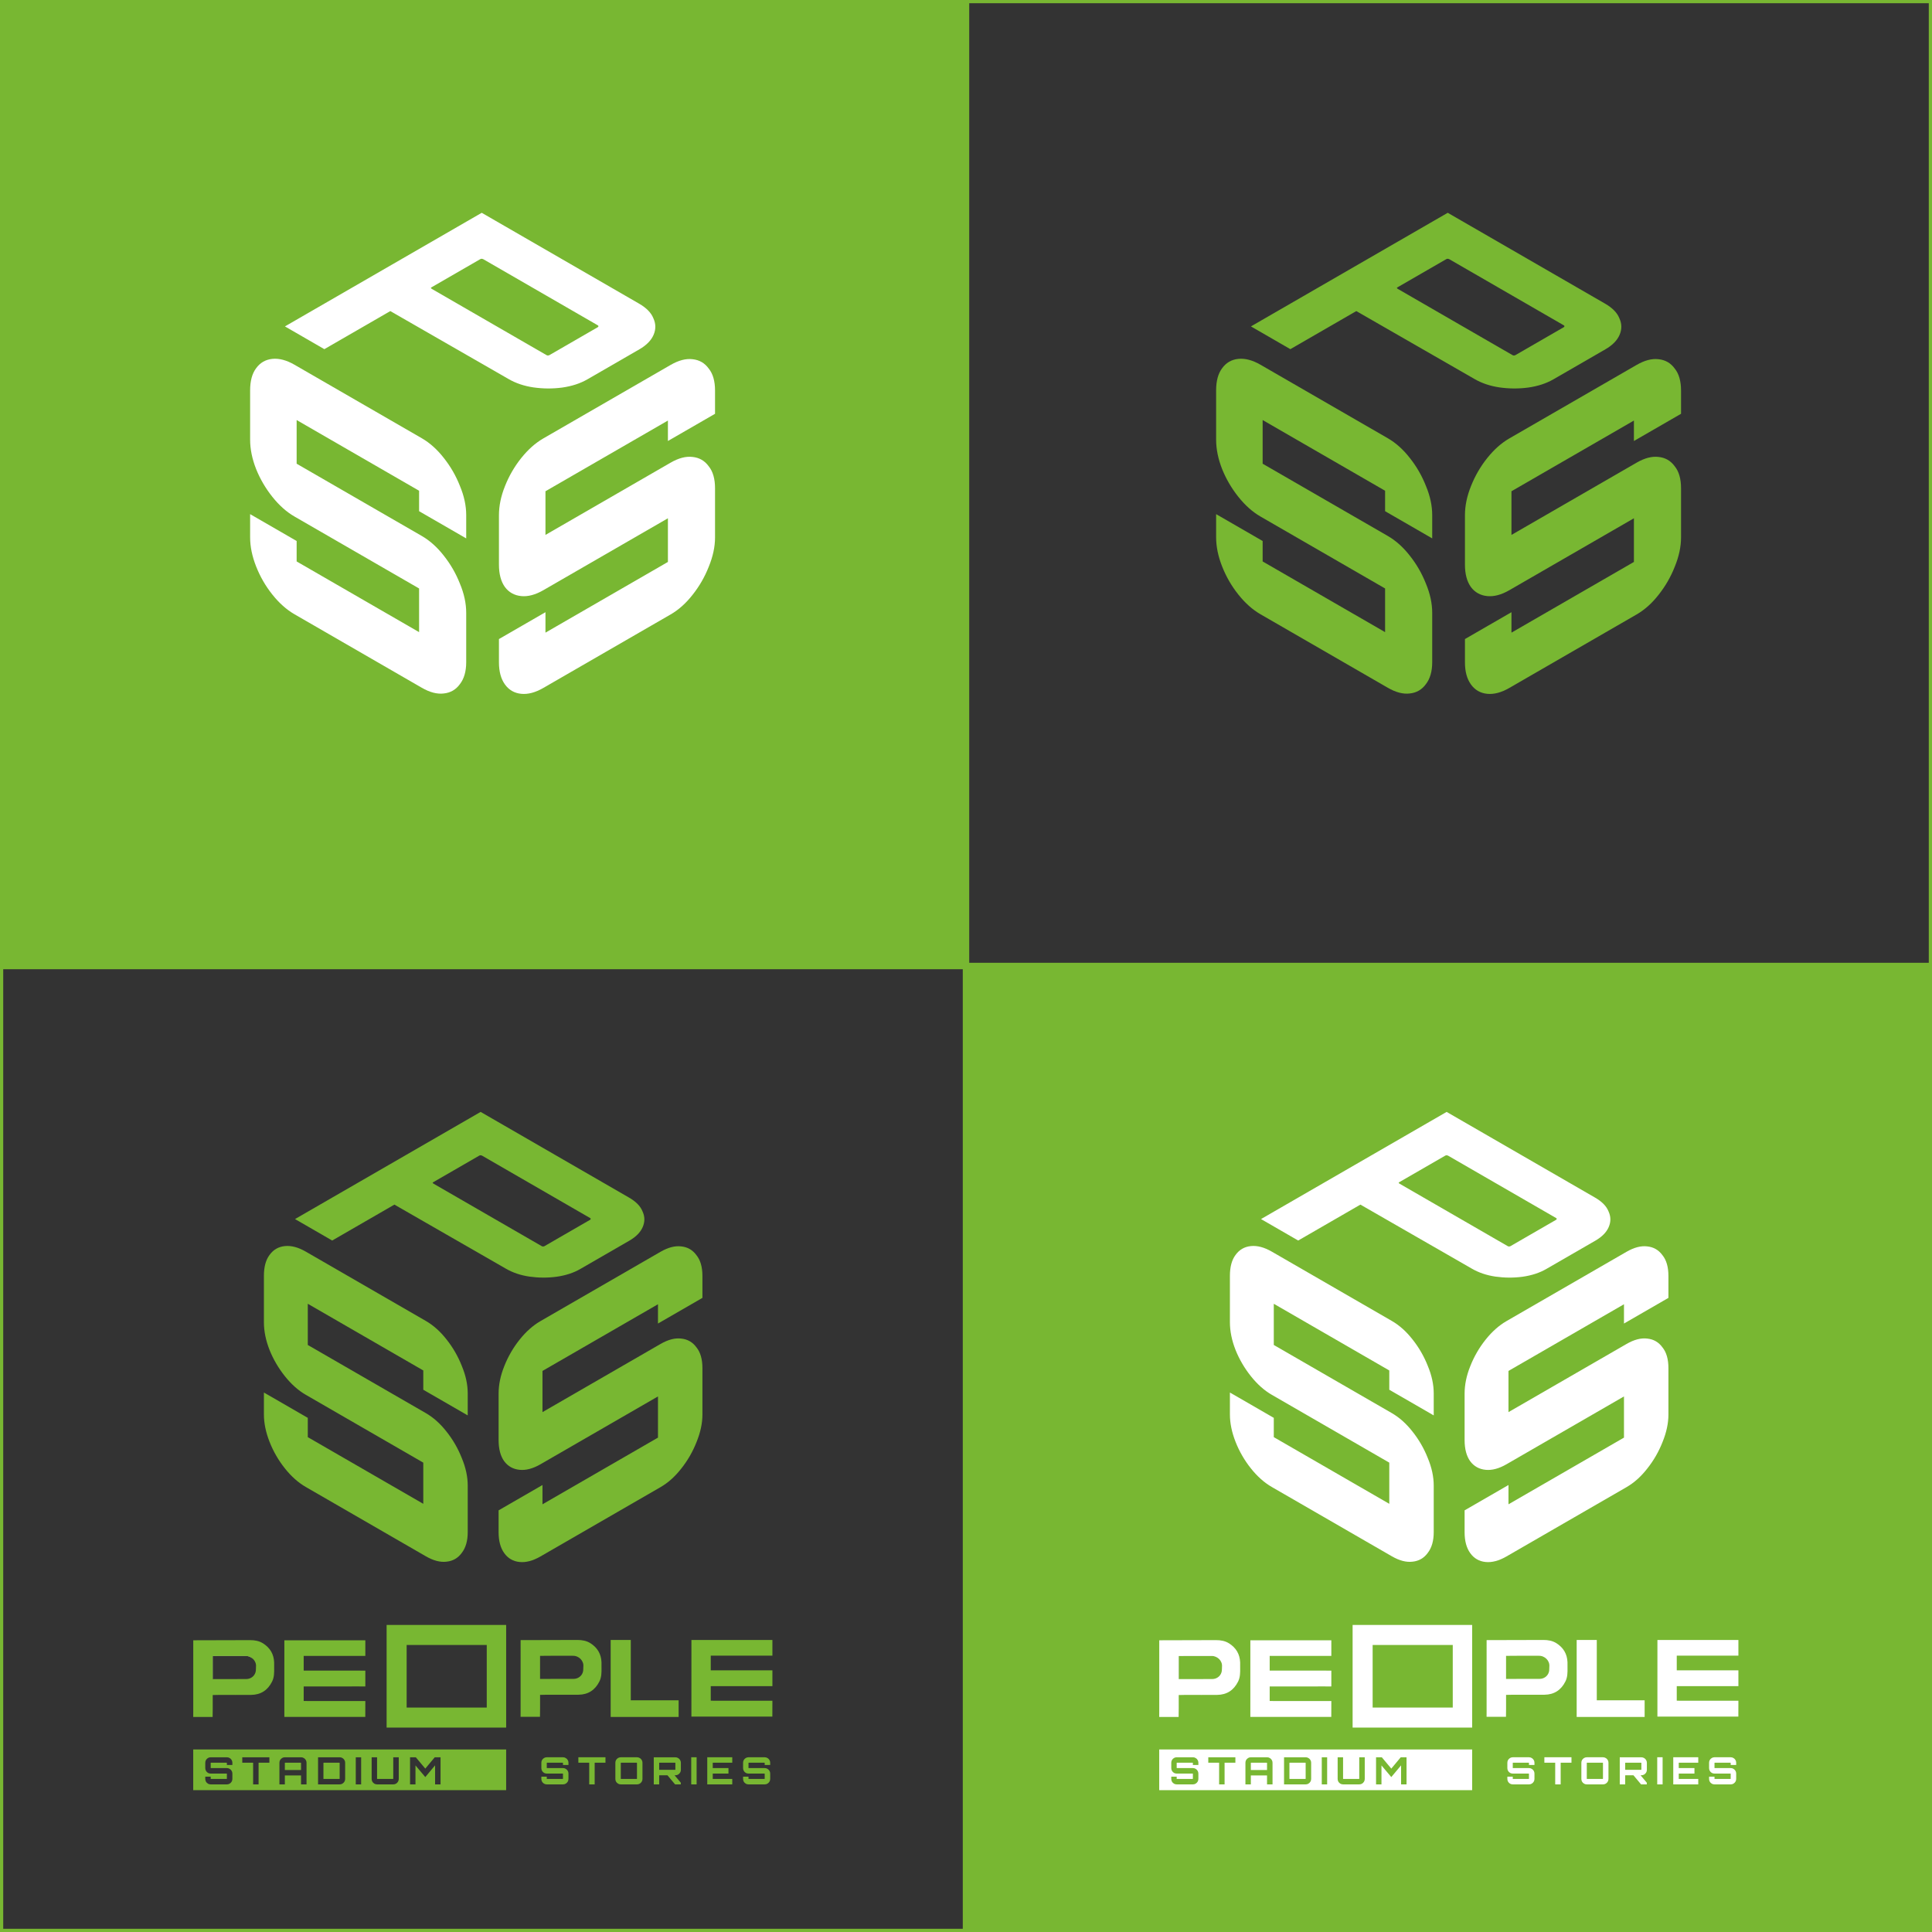
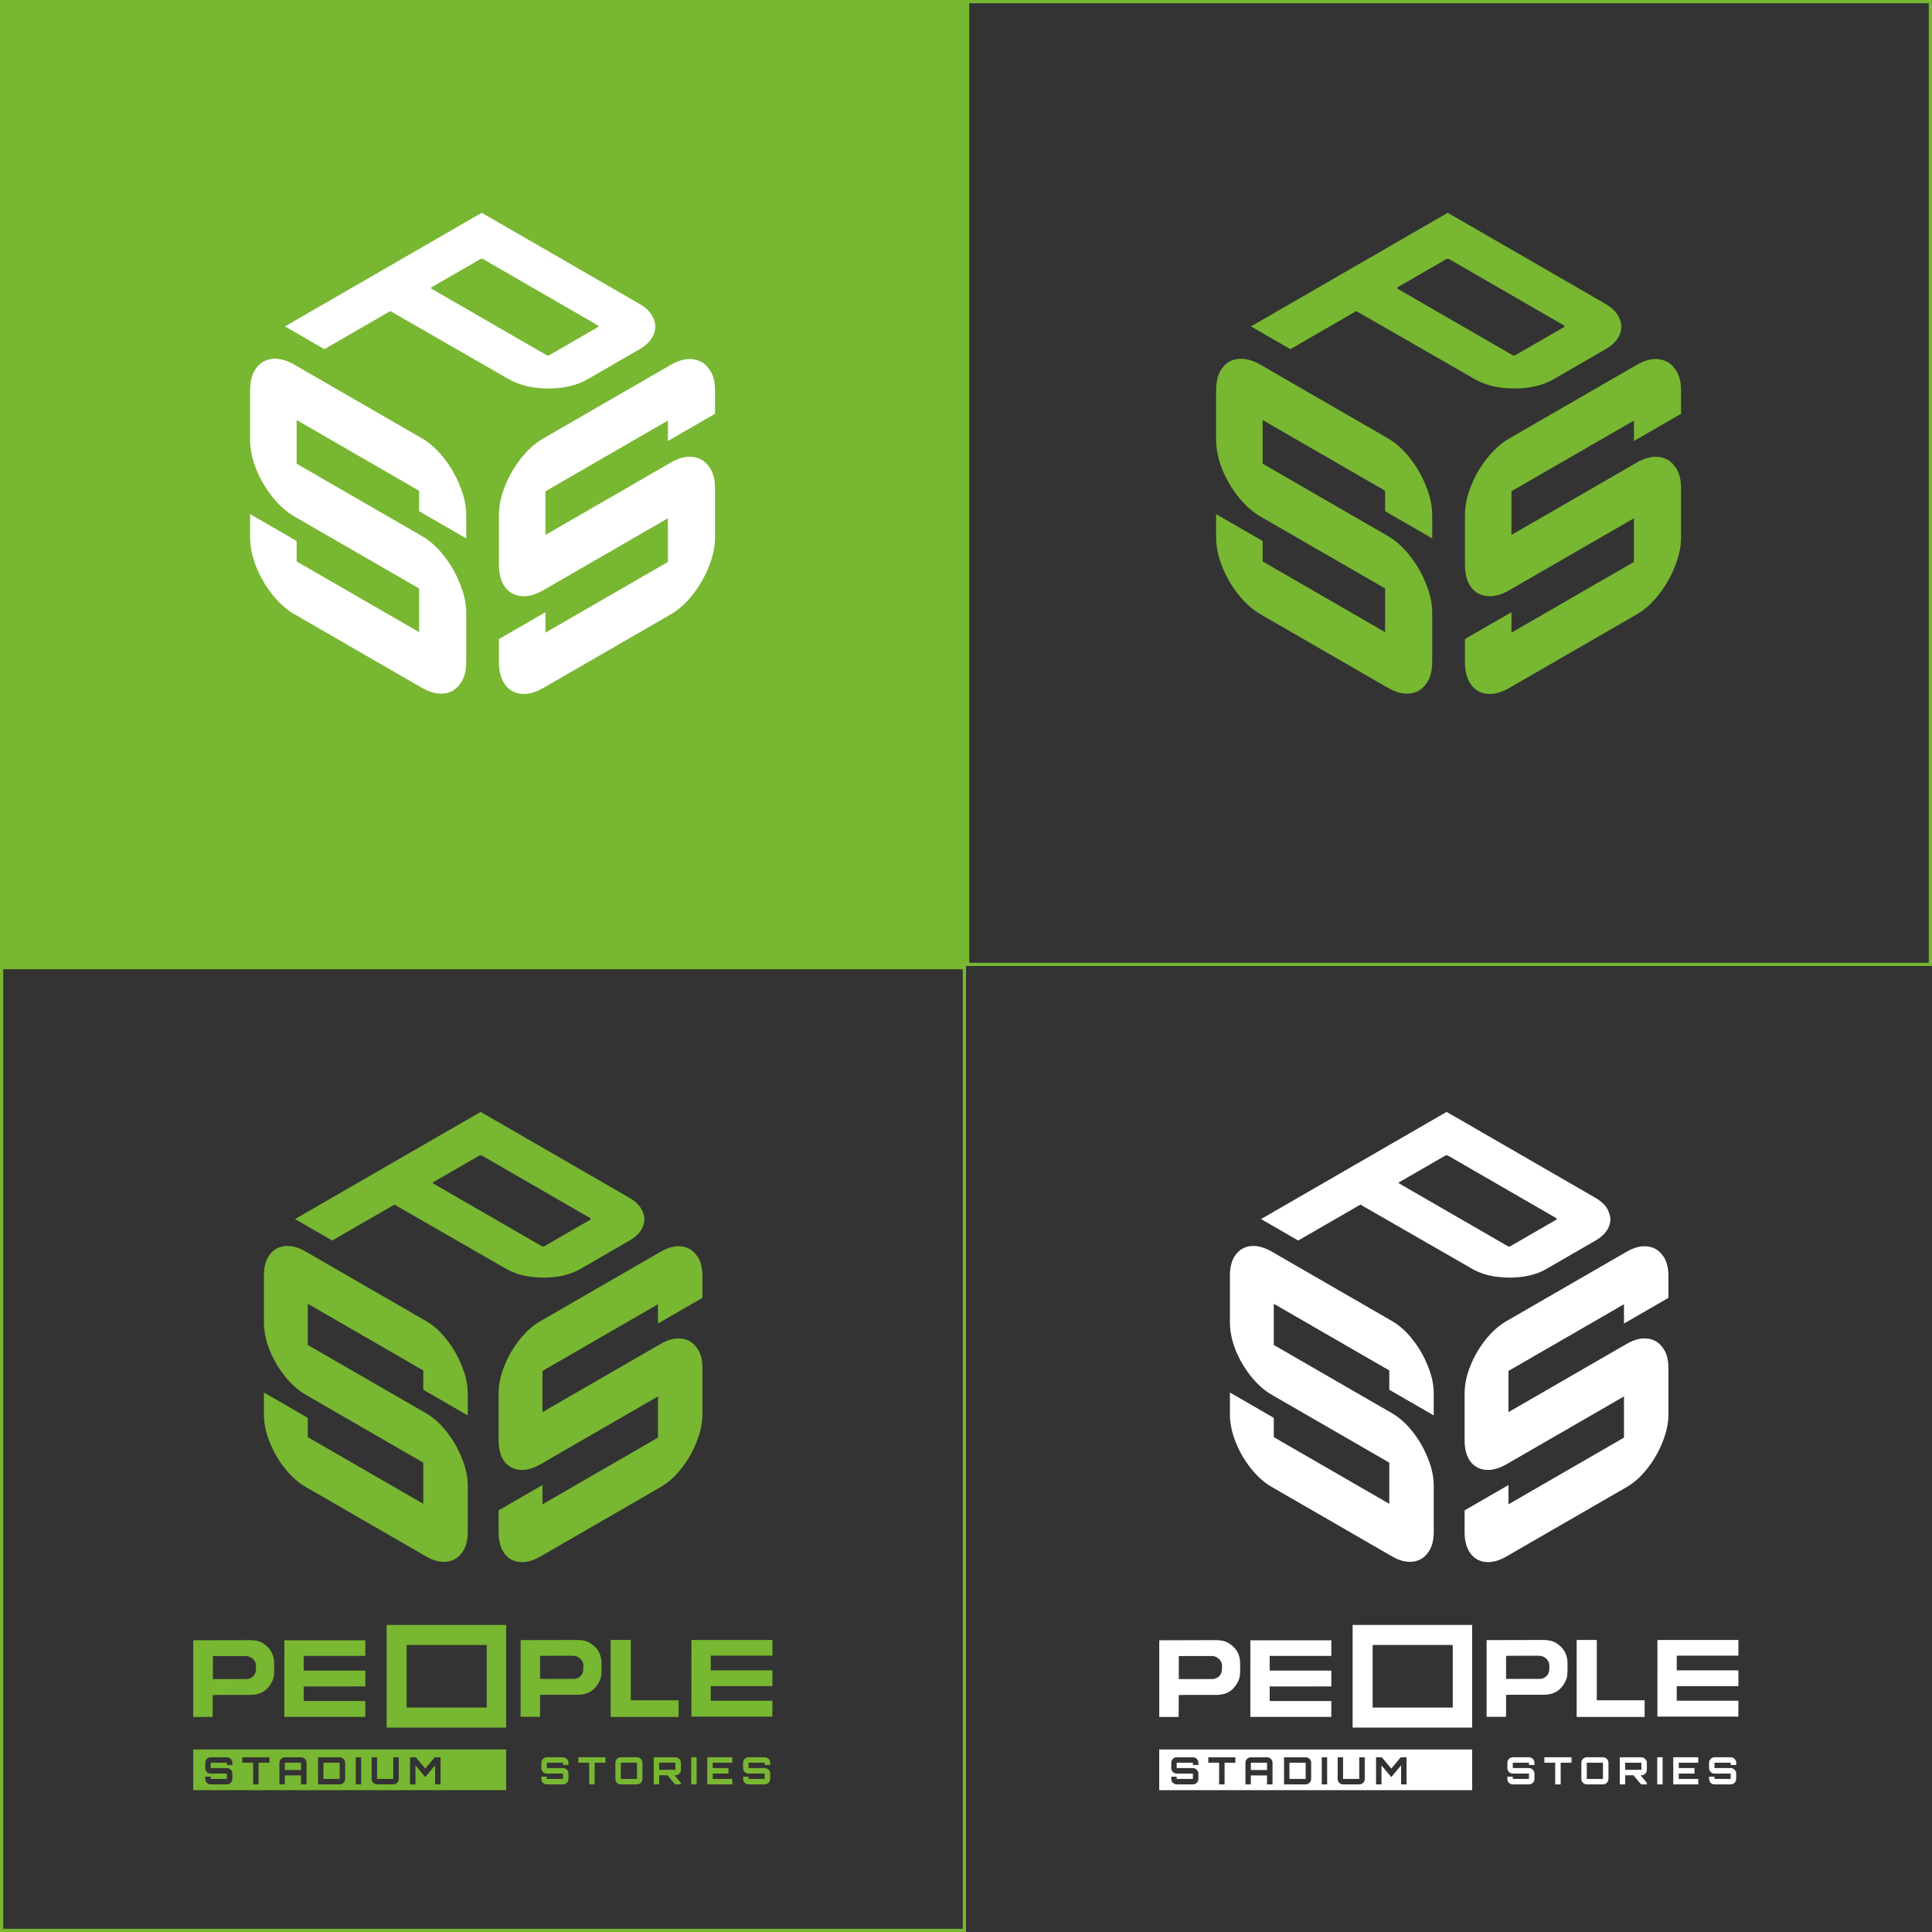
<svg xmlns="http://www.w3.org/2000/svg" width="600" height="600" viewBox="0 0 600 600" fill="none">
  <rect x="0" y="0" width="600" height="600" fill="#333333" stroke="none" />
  <rect width="300" height="300" fill="#78B732" />
  <path d="M91.472 190.773C88.987 189.338 86.688 187.293 84.575 184.638C82.462 181.983 80.785 179.077 79.542 175.92C78.299 172.763 77.678 169.75 77.678 166.88V159.669L92.125 168.01V174.36L130.153 196.315V182.754L91.472 160.422C88.987 158.987 86.688 156.942 84.575 154.287C82.462 151.633 80.785 148.763 79.542 145.677C78.299 142.52 77.678 139.471 77.678 136.529V121.246C77.678 118.305 78.299 116.009 79.542 114.358C80.785 112.636 82.462 111.668 84.575 111.452C86.688 111.237 88.987 111.847 91.472 113.282L130.992 136.099C133.477 137.534 135.745 139.561 137.796 142.18C139.909 144.834 141.586 147.74 142.829 150.897C144.134 154.018 144.786 157.05 144.786 159.992V167.203L130.153 158.754V152.404L92.125 130.448V144.009L130.992 166.449C133.477 167.884 135.745 169.911 137.796 172.53C139.909 175.185 141.586 178.091 142.829 181.248C144.134 184.369 144.786 187.4 144.786 190.342V205.625C144.786 208.495 144.134 210.773 142.829 212.459C141.586 214.181 139.909 215.15 137.796 215.365C135.745 215.616 133.477 215.024 130.992 213.589L91.472 190.773Z" fill="white" />
  <path d="M88.492 101.369L149.606 66.085L198.48 94.303C200.746 95.611 202.22 97.116 202.9 98.817C203.693 100.519 203.721 102.236 202.985 103.97C202.248 105.704 200.775 107.209 198.565 108.485L182.415 117.809C180.205 119.085 177.598 119.935 174.595 120.361C171.649 120.753 168.674 120.737 165.67 120.312C162.78 119.886 160.202 119.019 157.936 117.711L121.216 96.609L100.732 108.436L88.492 101.369ZM134.136 89.739L169.665 110.252C169.835 110.35 169.977 110.399 170.09 110.399C170.317 110.399 170.487 110.366 170.6 110.301L185.645 101.615C185.815 101.516 185.872 101.418 185.815 101.32C185.872 101.222 185.815 101.124 185.645 101.026L150.116 80.513C149.946 80.415 149.747 80.366 149.521 80.366C149.407 80.366 149.266 80.415 149.096 80.513L134.051 89.199C133.938 89.264 133.853 89.346 133.796 89.444C133.853 89.543 133.966 89.641 134.136 89.739Z" fill="white" />
  <path d="M168.746 213.64C166.261 215.075 163.962 215.684 161.849 215.469C159.736 215.254 158.059 214.285 156.816 212.563C155.573 210.841 154.952 208.545 154.952 205.675V198.464L169.399 190.123V196.473L207.427 174.518V160.957L168.746 183.289C166.261 184.724 163.962 185.334 161.849 185.119C159.736 184.904 158.059 183.971 156.816 182.32C155.573 180.598 154.952 178.267 154.952 175.325V160.042C154.952 157.1 155.573 154.087 156.816 151.001C158.059 147.844 159.736 144.938 161.849 142.284C163.962 139.629 166.261 137.584 168.746 136.149L208.266 113.332C210.752 111.897 213.02 111.305 215.07 111.557C217.183 111.772 218.861 112.74 220.103 114.462C221.408 116.077 222.061 118.355 222.061 121.297V128.508L207.427 136.956V130.606L169.399 152.562V166.123L208.266 143.683C210.752 142.248 213.02 141.656 215.07 141.907C217.183 142.122 218.861 143.091 220.103 144.813C221.408 146.427 222.061 148.705 222.061 151.647V166.93C222.061 169.8 221.408 172.831 220.103 176.024C218.861 179.181 217.183 182.087 215.07 184.742C213.02 187.361 210.752 189.388 208.266 190.823L168.746 213.64Z" fill="white" />
-   <rect width="300" height="300" transform="translate(300 300)" fill="#78B732" />
  <path d="M413.458 520.676C413.458 521.706 413.458 522.684 413.458 523.735C412.931 523.774 411.987 523.735 411.569 523.735C406.334 523.742 401.1 523.74 395.865 523.74C395.611 523.74 395.357 523.745 395.102 523.743C394.61 523.74 395.188 523.744 394.313 523.743C394.307 524.936 394.313 526.952 394.313 528.257C394.896 528.257 395.288 528.267 395.705 528.267C401.157 528.273 406.61 528.269 412.063 528.275C412.486 528.275 412.725 528.275 413.458 528.274C413.458 529.738 413.452 531.207 413.444 532.579C413.441 532.976 413.444 532.921 413.444 533.197C413.186 533.197 412.379 533.197 412.161 533.197C404.709 533.2 397.257 533.204 389.806 533.201C389.346 533.2 388.968 533.201 388.305 533.201C388.305 531.879 388.305 532.357 388.305 532.037C388.305 524.876 388.308 517.715 388.309 510.554C388.309 509.431 388.309 511.152 388.309 509.403C395.943 509.4 405.825 509.396 413.458 509.403C413.458 510.181 413.439 509.438 413.458 510.375C413.48 511.392 413.472 512.436 413.458 513.453C413.455 513.694 413.455 513.874 413.458 514.262C407.181 514.262 400.55 514.262 394.313 514.262C394.313 515.234 394.325 518.005 394.313 518.824C396.548 518.823 394.13 518.824 396.27 518.824C401.323 518.823 406.376 518.823 411.429 518.823C411.683 518.823 411.938 518.832 412.192 518.825C412.693 518.81 412.778 518.825 413.458 518.825C413.454 519.152 413.455 520.259 413.458 520.676Z" fill="white" />
  <path d="M539.877 520.583C539.876 521.613 539.877 522.591 539.877 523.642C539.349 523.681 538.406 523.642 537.987 523.642C532.753 523.648 527.518 523.646 522.284 523.647C522.029 523.647 521.775 523.652 521.52 523.65C521.029 523.647 521.606 523.651 520.731 523.65C520.725 524.843 520.731 526.859 520.731 528.163C521.314 528.163 521.706 528.173 522.123 528.174C527.576 528.18 533.028 528.176 538.481 528.182C538.904 528.182 539.143 528.182 539.877 528.181C539.877 529.645 539.871 531.114 539.862 532.485C539.86 532.883 539.862 532.828 539.862 533.104C539.605 533.104 538.797 533.103 538.579 533.104C531.128 533.107 523.676 533.111 516.224 533.107C515.764 533.107 515.386 533.107 514.723 533.107C514.723 531.786 514.724 532.263 514.723 531.944C514.723 524.783 514.727 517.622 514.728 510.461C514.728 509.337 514.727 511.059 514.728 509.31C522.361 509.307 532.243 509.302 539.877 509.31C539.877 510.087 539.857 509.344 539.877 510.282C539.898 511.299 539.89 512.342 539.877 513.36C539.873 513.601 539.873 513.78 539.877 514.169C533.599 514.169 526.968 514.169 520.731 514.169C520.731 515.141 520.743 517.911 520.731 518.73C522.967 518.73 520.548 518.731 522.689 518.73C527.741 518.729 532.794 518.73 537.847 518.73C538.101 518.73 538.356 518.739 538.61 518.731C539.111 518.717 539.196 518.731 539.877 518.731C539.872 519.058 539.873 520.166 539.877 520.583Z" fill="white" />
  <path fill-rule="evenodd" clip-rule="evenodd" d="M378.623 515.238C378.01 514.621 377.134 514.236 376.172 514.266C373.03 514.266 372.549 514.26 369.531 514.266C369.219 514.266 366.519 514.291 366.059 514.291C366.059 515.677 366.059 517.082 366.059 518.601C366.075 519.495 366.042 520.494 366.059 521.451L361.828 517.22C361.811 516.262 361.844 515.263 361.828 514.369C361.827 512.851 361.828 511.445 361.828 510.06C362.287 510.06 364.987 510.035 365.3 510.034C368.318 510.029 368.799 510.034 371.941 510.034C372.903 510.004 373.778 510.389 374.392 511.007L378.623 515.238Z" fill="#AAAAAA" />
  <path d="M385.143 517.978C385.165 519.492 385.158 520.901 384.498 522.227C383.154 524.928 380.986 526.333 377.98 526.364C374.744 526.398 371.507 526.365 368.271 526.363C367.834 526.363 366.499 526.383 366.064 526.41C366.064 527.157 366.079 526.542 366.063 527.301C366.041 528.355 366.064 529.409 366.065 530.464C366.065 531.082 366.049 532.595 366.033 533.213C365.932 533.215 366.004 533.207 365.158 533.213C363.7 533.213 362.437 533.213 360.979 533.213C360.27 533.201 360.979 533.213 360.007 533.213C359.986 532.96 360.017 531.85 360.017 531.596C360.017 524.723 360.017 517.85 360.018 510.978C360.019 509.36 360.018 510.569 360.018 509.403C365.364 509.402 372.315 509.36 377.66 509.356C379.104 509.355 380.487 509.589 381.726 510.381C383.87 511.75 385.032 513.697 385.138 516.25C385.161 516.795 385.142 517.341 385.143 517.978ZM366.059 518.601C366.075 519.494 366.042 520.493 366.059 521.451C366.713 521.451 367.114 521.451 367.543 521.451C370.488 521.457 373.433 521.451 376.377 521.447C376.559 521.446 376.741 521.433 376.921 521.408C378.239 521.223 379.261 520.228 379.446 518.912C379.507 518.483 379.462 518.04 379.503 517.607C379.674 515.806 378.097 514.206 376.172 514.266C373.03 514.266 372.549 514.26 369.531 514.266C369.219 514.266 366.519 514.291 366.059 514.291C366.059 515.677 366.059 517.082 366.059 518.601Z" fill="white" />
  <path d="M486.804 517.928C486.826 519.441 486.819 520.85 486.159 522.176C484.815 524.877 482.648 526.282 479.641 526.314C476.405 526.348 473.168 526.315 469.932 526.313C469.496 526.312 468.16 526.333 467.725 526.359C467.725 527.106 467.741 526.491 467.724 527.25C467.702 528.304 467.725 529.359 467.726 530.413C467.726 531.031 467.711 532.544 467.694 533.162C467.593 533.165 467.665 533.156 466.82 533.162C465.362 533.162 464.098 533.162 462.641 533.162C461.931 533.15 462.641 533.162 461.669 533.162C461.648 532.909 461.678 531.8 461.678 531.545C461.678 524.672 461.678 517.8 461.68 510.927C461.68 509.31 461.68 510.518 461.68 509.352C467.025 509.351 473.976 509.31 479.322 509.306C480.766 509.305 482.148 509.538 483.387 510.33C485.531 511.699 486.693 513.646 486.799 516.2C486.822 516.744 486.803 517.29 486.804 517.928ZM467.721 518.55C467.737 519.444 467.703 520.443 467.721 521.401C468.374 521.401 468.775 521.4 469.204 521.401C472.149 521.407 475.094 521.401 478.039 521.396C478.22 521.395 478.403 521.382 478.582 521.357C479.9 521.172 480.922 520.177 481.108 518.862C481.168 518.432 481.123 517.989 481.164 517.556C481.335 515.755 479.758 514.155 477.833 514.215C474.691 514.215 474.21 514.209 471.193 514.215C470.88 514.215 468.18 514.24 467.721 514.24C467.721 515.626 467.72 517.031 467.721 518.55Z" fill="white" />
  <path fill-rule="evenodd" clip-rule="evenodd" d="M457.191 543.32H360.007V555.954H457.191V543.32ZM364.579 553.932C364.836 554.08 365.117 554.154 365.421 554.154H370.483C370.787 554.154 371.063 554.08 371.313 553.932C371.57 553.776 371.776 553.573 371.932 553.324C372.088 553.067 372.166 552.782 372.166 552.471V550.775C372.166 550.472 372.088 550.191 371.932 549.934C371.776 549.677 371.57 549.474 371.313 549.326C371.063 549.17 370.787 549.092 370.483 549.092H365.491C365.475 549.092 365.46 549.088 365.444 549.08C365.436 549.065 365.432 549.049 365.432 549.034V547.502C365.432 547.479 365.436 547.463 365.444 547.455C365.46 547.44 365.475 547.432 365.491 547.432H370.389C370.405 547.432 370.42 547.44 370.436 547.455C370.451 547.463 370.459 547.479 370.459 547.502V548.133H372.166V547.42C372.166 547.108 372.088 546.828 371.932 546.578C371.776 546.321 371.57 546.119 371.313 545.971C371.063 545.815 370.787 545.737 370.483 545.737H365.421C365.117 545.737 364.836 545.815 364.579 545.971C364.322 546.119 364.119 546.321 363.971 546.578C363.823 546.828 363.749 547.108 363.749 547.42V549.115C363.749 549.419 363.823 549.7 363.971 549.957C364.119 550.214 364.322 550.421 364.579 550.577C364.836 550.725 365.117 550.799 365.421 550.799H370.389C370.405 550.799 370.42 550.807 370.436 550.822C370.451 550.83 370.459 550.842 370.459 550.857V552.389C370.459 552.412 370.451 552.432 370.436 552.447C370.42 552.455 370.405 552.459 370.389 552.459H365.491C365.475 552.459 365.46 552.455 365.444 552.447C365.436 552.432 365.432 552.412 365.432 552.389V551.757H363.749V552.471C363.749 552.782 363.823 553.067 363.971 553.324C364.119 553.573 364.322 553.776 364.579 553.932ZM378.609 547.432V554.154H380.305V547.432H383.66V545.737H375.243V547.432H378.609ZM386.779 547.42V554.154H388.462V551.383H393.489V554.154H395.196V547.42C395.196 547.108 395.118 546.828 394.962 546.578C394.806 546.321 394.6 546.119 394.343 545.971C394.093 545.815 393.813 545.737 393.501 545.737H388.462C388.151 545.737 387.866 545.815 387.609 545.971C387.359 546.119 387.157 546.321 387.001 546.578C386.853 546.828 386.779 547.108 386.779 547.42ZM393.489 549.7H388.462V547.502C388.462 547.479 388.466 547.463 388.474 547.455C388.49 547.44 388.509 547.432 388.532 547.432H393.419C393.443 547.432 393.458 547.44 393.466 547.455C393.481 547.463 393.489 547.479 393.489 547.502V549.7ZM398.773 545.737V554.154H405.495C405.807 554.154 406.087 554.08 406.337 553.932C406.594 553.776 406.8 553.573 406.956 553.324C407.112 553.067 407.19 552.782 407.19 552.471V547.42C407.19 547.108 407.112 546.828 406.956 546.578C406.8 546.321 406.594 546.119 406.337 545.971C406.087 545.815 405.807 545.737 405.495 545.737H398.773ZM405.413 552.459H400.515C400.499 552.459 400.484 552.455 400.468 552.447C400.452 552.432 400.445 552.412 400.445 552.389V547.502C400.445 547.479 400.452 547.463 400.468 547.455C400.484 547.44 400.499 547.432 400.515 547.432H405.413C405.436 547.432 405.452 547.44 405.46 547.455C405.475 547.463 405.483 547.479 405.483 547.502V552.389C405.483 552.412 405.475 552.432 405.46 552.447C405.452 552.455 405.436 552.459 405.413 552.459ZM410.487 545.737V554.154H412.158V545.737H410.487ZM416.249 553.932C416.506 554.08 416.79 554.154 417.102 554.154H422.153C422.456 554.154 422.733 554.08 422.983 553.932C423.24 553.776 423.446 553.573 423.602 553.324C423.758 553.067 423.836 552.782 423.836 552.471V545.737H422.129V552.389C422.129 552.412 422.121 552.432 422.106 552.447C422.098 552.455 422.082 552.459 422.059 552.459H417.172C417.149 552.459 417.129 552.455 417.114 552.447C417.106 552.432 417.102 552.412 417.102 552.389V545.737H415.419V552.471C415.419 552.782 415.493 553.067 415.641 553.324C415.797 553.573 415.999 553.776 416.249 553.932ZM427.345 545.737V554.154H429.028V548.262L432.079 551.886L435.119 548.25V554.154H436.814V545.737H435.014L432.079 549.256L429.133 545.737H427.345Z" fill="white" />
  <path d="M469.795 554.154C469.491 554.154 469.211 554.08 468.954 553.932C468.696 553.776 468.494 553.573 468.346 553.324C468.198 553.067 468.124 552.782 468.124 552.47V551.757H469.807V552.389C469.807 552.412 469.811 552.431 469.819 552.447C469.834 552.455 469.85 552.459 469.866 552.459H474.764C474.78 552.459 474.795 552.455 474.811 552.447C474.826 552.431 474.834 552.412 474.834 552.389V550.857C474.834 550.841 474.826 550.83 474.811 550.822C474.795 550.806 474.78 550.799 474.764 550.799H469.795C469.491 550.799 469.211 550.725 468.954 550.576C468.696 550.421 468.494 550.214 468.346 549.957C468.198 549.7 468.124 549.419 468.124 549.115V547.42C468.124 547.108 468.198 546.828 468.346 546.578C468.494 546.321 468.696 546.118 468.954 545.97C469.211 545.814 469.491 545.736 469.795 545.736H474.857C475.161 545.736 475.438 545.814 475.688 545.97C475.945 546.118 476.151 546.321 476.307 546.578C476.463 546.828 476.541 547.108 476.541 547.42V548.133H474.834V547.502C474.834 547.478 474.826 547.463 474.811 547.455C474.795 547.439 474.78 547.432 474.764 547.432H469.866C469.85 547.432 469.834 547.439 469.819 547.455C469.811 547.463 469.807 547.478 469.807 547.502V549.033C469.807 549.049 469.811 549.064 469.819 549.08C469.834 549.088 469.85 549.092 469.866 549.092H474.857C475.161 549.092 475.438 549.17 475.688 549.326C475.945 549.474 476.151 549.676 476.307 549.933C476.463 550.191 476.541 550.471 476.541 550.775V552.47C476.541 552.782 476.463 553.067 476.307 553.324C476.151 553.573 475.945 553.776 475.688 553.932C475.438 554.08 475.161 554.154 474.857 554.154H469.795ZM482.984 554.154V547.432H479.617V545.736H488.035V547.432H484.679V554.154H482.984ZM492.79 554.154C492.479 554.154 492.194 554.08 491.937 553.932C491.688 553.776 491.485 553.573 491.329 553.324C491.181 553.067 491.107 552.782 491.107 552.47V547.42C491.107 547.108 491.181 546.828 491.329 546.578C491.485 546.321 491.688 546.118 491.937 545.97C492.194 545.814 492.479 545.736 492.79 545.736H497.841C498.145 545.736 498.421 545.814 498.671 545.97C498.928 546.118 499.135 546.321 499.29 546.578C499.446 546.828 499.524 547.108 499.524 547.42V552.47C499.524 552.782 499.446 553.067 499.29 553.324C499.135 553.573 498.928 553.776 498.671 553.932C498.421 554.08 498.145 554.154 497.841 554.154H492.79ZM492.86 552.459H497.747C497.771 552.459 497.786 552.455 497.794 552.447C497.81 552.431 497.817 552.412 497.817 552.389V547.502C497.817 547.478 497.81 547.463 497.794 547.455C497.786 547.439 497.771 547.432 497.747 547.432H492.86C492.837 547.432 492.818 547.439 492.802 547.455C492.794 547.463 492.79 547.478 492.79 547.502V552.389C492.79 552.412 492.794 552.431 492.802 552.447C492.818 552.455 492.837 552.459 492.86 552.459ZM509.65 554.154L507.16 551.184H509.369L511.427 553.628V554.154H509.65ZM503.033 554.154V545.748H509.755C510.067 545.748 510.347 545.826 510.597 545.982C510.854 546.13 511.061 546.333 511.216 546.59C511.372 546.847 511.45 547.128 511.45 547.432V549.653C511.45 549.957 511.372 550.237 511.216 550.495C511.061 550.744 510.854 550.947 510.597 551.103C510.347 551.251 510.067 551.325 509.755 551.325L504.716 551.336V554.154H503.033ZM504.786 549.629H509.673C509.697 549.629 509.712 549.626 509.72 549.618C509.736 549.602 509.743 549.587 509.743 549.571V547.502C509.743 547.478 509.736 547.463 509.72 547.455C509.712 547.439 509.697 547.432 509.673 547.432H504.786C504.763 547.432 504.744 547.439 504.728 547.455C504.72 547.463 504.716 547.478 504.716 547.502V549.571C504.716 549.587 504.72 549.602 504.728 549.618C504.744 549.626 504.763 549.629 504.786 549.629ZM514.667 554.154V545.736H516.339V554.154H514.667ZM519.646 554.154V545.736H527.409V547.432H521.353V549.092H526.228V550.799H521.353V552.459H527.409V554.154H519.646ZM532.443 554.154C532.139 554.154 531.859 554.08 531.601 553.932C531.344 553.776 531.142 553.573 530.993 553.324C530.845 553.067 530.771 552.782 530.771 552.47V551.757H532.455V552.389C532.455 552.412 532.459 552.431 532.467 552.447C532.482 552.455 532.498 552.459 532.513 552.459H537.412C537.427 552.459 537.443 552.455 537.458 552.447C537.474 552.431 537.482 552.412 537.482 552.389V550.857C537.482 550.841 537.474 550.83 537.458 550.822C537.443 550.806 537.427 550.799 537.412 550.799H532.443C532.139 550.799 531.859 550.725 531.601 550.576C531.344 550.421 531.142 550.214 530.993 549.957C530.845 549.7 530.771 549.419 530.771 549.115V547.42C530.771 547.108 530.845 546.828 530.993 546.578C531.142 546.321 531.344 546.118 531.601 545.97C531.859 545.814 532.139 545.736 532.443 545.736H537.505C537.809 545.736 538.086 545.814 538.335 545.97C538.592 546.118 538.799 546.321 538.955 546.578C539.111 546.828 539.189 547.108 539.189 547.42V548.133H537.482V547.502C537.482 547.478 537.474 547.463 537.458 547.455C537.443 547.439 537.427 547.432 537.412 547.432H532.513C532.498 547.432 532.482 547.439 532.467 547.455C532.459 547.463 532.455 547.478 532.455 547.502V549.033C532.455 549.049 532.459 549.064 532.467 549.08C532.482 549.088 532.498 549.092 532.513 549.092H537.505C537.809 549.092 538.086 549.17 538.335 549.326C538.592 549.474 538.799 549.676 538.955 549.933C539.111 550.191 539.189 550.471 539.189 550.775V552.47C539.189 552.782 539.111 553.067 538.955 553.324C538.799 553.573 538.592 553.776 538.335 553.932C538.086 554.08 537.809 554.154 537.505 554.154H532.443Z" fill="white" />
  <path fill-rule="evenodd" clip-rule="evenodd" d="M457.191 504.641H420.067V536.517H457.191V504.641ZM451.166 510.861H426.287V530.298H451.166V510.861Z" fill="white" />
  <path fill-rule="evenodd" clip-rule="evenodd" d="M495.896 509.306H489.65V528.044H489.65V533.213H510.757V528.044H495.896V509.306Z" fill="white" />
  <path d="M394.971 461.797C392.627 460.444 390.459 458.515 388.466 456.011C386.473 453.507 384.891 450.766 383.718 447.788C382.546 444.811 381.96 441.968 381.96 439.261V432.46L395.587 440.327V446.316L431.455 467.025V454.235L394.971 433.17C392.627 431.817 390.459 429.888 388.466 427.384C386.473 424.88 384.891 422.173 383.718 419.263C382.546 416.285 381.96 413.409 381.96 410.634V396.219C381.96 393.445 382.546 391.279 383.718 389.723C384.891 388.098 386.473 387.185 388.466 386.982C390.459 386.779 392.627 387.354 394.971 388.707L432.247 410.228C434.591 411.582 436.73 413.494 438.664 415.964C440.657 418.468 442.239 421.209 443.412 424.187C444.642 427.13 445.258 429.99 445.258 432.764V439.566L431.455 431.597V425.608L395.587 404.899V417.69L432.247 438.855C434.591 440.209 436.73 442.121 438.664 444.591C440.657 447.095 442.239 449.836 443.412 452.813C444.642 455.757 445.258 458.617 445.258 461.391V475.806C445.258 478.513 444.642 480.662 443.412 482.252C442.239 483.877 440.657 484.79 438.664 484.993C436.73 485.23 434.591 484.672 432.247 483.318L394.971 461.797Z" fill="white" />
-   <path d="M391.622 378.592L449.265 345.312L495.363 371.927C497.501 373.161 498.891 374.581 499.532 376.185C500.281 377.79 500.307 379.41 499.612 381.045C498.918 382.681 497.528 384.1 495.444 385.304L480.211 394.098C478.127 395.302 475.668 396.104 472.835 396.505C470.056 396.875 467.25 396.86 464.417 396.459C461.691 396.058 459.26 395.24 457.122 394.006L422.488 374.102L403.167 385.257L391.622 378.592ZM434.674 367.622L468.185 386.97C468.346 387.063 468.479 387.109 468.586 387.109C468.8 387.109 468.96 387.078 469.067 387.016L483.257 378.823C483.418 378.731 483.471 378.638 483.418 378.546C483.471 378.453 483.418 378.361 483.257 378.268L449.746 358.92C449.586 358.828 449.399 358.781 449.185 358.781C449.078 358.781 448.944 358.828 448.784 358.92L434.594 367.113C434.487 367.175 434.407 367.252 434.353 367.344C434.407 367.437 434.513 367.53 434.674 367.622Z" fill="white" />
+   <path d="M391.622 378.592L449.265 345.312L495.363 371.927C497.501 373.161 498.891 374.581 499.532 376.185C500.281 377.79 500.307 379.41 499.612 381.045C498.918 382.681 497.528 384.1 495.444 385.304L480.211 394.098C478.127 395.302 475.668 396.104 472.835 396.505C470.056 396.875 467.25 396.86 464.417 396.459C461.691 396.058 459.26 395.24 457.122 394.006L422.488 374.102L403.167 385.257L391.622 378.592ZM434.674 367.622L468.185 386.97C468.346 387.063 468.479 387.109 468.586 387.109C468.8 387.109 468.96 387.078 469.067 387.016L483.257 378.823C483.418 378.731 483.471 378.638 483.418 378.546C483.471 378.453 483.418 378.361 483.257 378.268L449.746 358.92C449.586 358.828 449.399 358.781 449.185 358.781C449.078 358.781 448.944 358.828 448.784 358.92L434.594 367.113C434.487 367.175 434.407 367.252 434.353 367.344C434.407 367.437 434.513 367.53 434.674 367.622" fill="white" />
  <path d="M467.857 483.365C465.513 484.719 463.344 485.294 461.352 485.091C459.359 484.888 457.777 483.974 456.604 482.35C455.432 480.726 454.846 478.56 454.846 475.853V469.052L468.473 461.185V467.174L504.341 446.465V433.674L467.857 454.738C465.513 456.092 463.344 456.667 461.352 456.464C459.359 456.261 457.777 455.381 456.604 453.825C455.432 452.201 454.846 450.001 454.846 447.226V432.811C454.846 430.037 455.432 427.194 456.604 424.284C457.777 421.307 459.359 418.566 461.352 416.062C463.344 413.558 465.513 411.629 467.857 410.275L505.133 388.755C507.477 387.401 509.616 386.843 511.55 387.08C513.543 387.283 515.125 388.196 516.298 389.82C517.528 391.343 518.144 393.492 518.144 396.267V403.068L504.341 411.037V405.048L468.473 425.756V438.547L505.133 417.381C507.477 416.028 509.616 415.47 511.55 415.706C513.543 415.909 515.125 416.823 516.298 418.447C517.528 419.97 518.144 422.119 518.144 424.893V439.308C518.144 442.015 517.528 444.875 516.298 447.886C515.125 450.864 513.543 453.605 511.55 456.109C509.616 458.579 507.477 460.491 505.133 461.844L467.857 483.365Z" fill="white" />
  <rect x="300.5" y="0.5" width="299" height="299" stroke="#78B732" />
  <path d="M391.472 190.773C388.987 189.338 386.688 187.293 384.575 184.638C382.462 181.983 380.785 179.077 379.542 175.92C378.299 172.763 377.678 169.75 377.678 166.88V159.669L392.125 168.01V174.36L430.153 196.315V182.754L391.472 160.422C388.987 158.987 386.688 156.942 384.575 154.287C382.462 151.633 380.785 148.763 379.542 145.677C378.299 142.52 377.678 139.471 377.678 136.529V121.246C377.678 118.305 378.299 116.009 379.542 114.358C380.785 112.636 382.462 111.668 384.575 111.452C386.688 111.237 388.987 111.847 391.472 113.282L430.992 136.099C433.477 137.534 435.745 139.561 437.796 142.18C439.909 144.834 441.586 147.74 442.829 150.897C444.134 154.018 444.786 157.05 444.786 159.992V167.203L430.153 158.754V152.404L392.125 130.448V144.009L430.992 166.449C433.477 167.884 435.745 169.911 437.796 172.53C439.909 175.185 441.586 178.091 442.829 181.248C444.134 184.369 444.786 187.4 444.786 190.342V205.625C444.786 208.495 444.134 210.773 442.829 212.459C441.586 214.181 439.909 215.15 437.796 215.365C435.745 215.616 433.477 215.024 430.992 213.589L391.472 190.773Z" fill="#78B732" />
  <path d="M388.492 101.369L449.606 66.085L498.48 94.303C500.746 95.611 502.22 97.116 502.9 98.817C503.693 100.519 503.721 102.236 502.985 103.97C502.248 105.704 500.775 107.209 498.565 108.485L482.415 117.809C480.205 119.085 477.598 119.935 474.595 120.361C471.649 120.753 468.674 120.737 465.67 120.312C462.78 119.886 460.202 119.019 457.936 117.711L421.216 96.609L400.732 108.436L388.492 101.369ZM434.136 89.739L469.665 110.252C469.835 110.35 469.977 110.399 470.09 110.399C470.317 110.399 470.487 110.366 470.6 110.301L485.645 101.615C485.815 101.516 485.872 101.418 485.815 101.32C485.872 101.222 485.815 101.124 485.645 101.026L450.116 80.513C449.946 80.415 449.747 80.366 449.521 80.366C449.407 80.366 449.266 80.415 449.096 80.513L434.051 89.199C433.938 89.264 433.853 89.346 433.796 89.444C433.853 89.543 433.966 89.641 434.136 89.739Z" fill="#78B732" />
  <path d="M468.746 213.64C466.261 215.075 463.962 215.684 461.849 215.469C459.736 215.254 458.059 214.285 456.816 212.563C455.573 210.841 454.952 208.545 454.952 205.675V198.464L469.399 190.123V196.473L507.427 174.518V160.957L468.746 183.289C466.261 184.724 463.962 185.334 461.849 185.119C459.736 184.904 458.059 183.971 456.816 182.32C455.573 180.598 454.952 178.267 454.952 175.325V160.042C454.952 157.1 455.573 154.087 456.816 151.001C458.059 147.844 459.736 144.938 461.849 142.284C463.962 139.629 466.261 137.584 468.746 136.149L508.266 113.332C510.752 111.897 513.02 111.305 515.07 111.557C517.183 111.772 518.861 112.74 520.103 114.462C521.408 116.077 522.061 118.355 522.061 121.297V128.508L507.427 136.956V130.606L469.399 152.562V166.123L508.266 143.683C510.752 142.248 513.02 141.656 515.07 141.907C517.183 142.122 518.861 143.091 520.103 144.813C521.408 146.427 522.061 148.705 522.061 151.647V166.93C522.061 169.8 521.408 172.831 520.103 176.024C518.861 179.181 517.183 182.087 515.07 184.742C513.02 187.361 510.752 189.388 508.266 190.823L468.746 213.64Z" fill="#78B732" />
  <rect x="0.5" y="300.5" width="299" height="299" stroke="#78B732" />
  <path d="M113.458 520.676C113.458 521.706 113.458 522.684 113.458 523.735C112.931 523.774 111.987 523.735 111.569 523.735C106.334 523.742 101.1 523.74 95.865 523.74C95.611 523.74 95.357 523.745 95.102 523.743C94.61 523.74 95.188 523.744 94.313 523.743C94.307 524.936 94.313 526.952 94.313 528.257C94.896 528.257 95.288 528.267 95.705 528.267C101.157 528.273 106.61 528.269 112.063 528.275C112.486 528.275 112.725 528.275 113.458 528.274C113.458 529.738 113.452 531.207 113.444 532.579C113.441 532.976 113.444 532.921 113.444 533.197C113.186 533.197 112.379 533.197 112.161 533.197C104.709 533.2 97.257 533.204 89.806 533.201C89.346 533.2 88.968 533.201 88.305 533.201C88.305 531.879 88.305 532.357 88.305 532.037C88.305 524.876 88.308 517.715 88.309 510.554C88.309 509.431 88.309 511.152 88.309 509.403C95.943 509.4 105.825 509.396 113.458 509.403C113.458 510.181 113.439 509.438 113.458 510.375C113.48 511.392 113.472 512.436 113.458 513.453C113.455 513.694 113.455 513.874 113.458 514.262C107.181 514.262 100.55 514.262 94.313 514.262C94.313 515.234 94.325 518.005 94.313 518.824C96.548 518.823 94.13 518.824 96.27 518.824C101.323 518.823 106.376 518.823 111.429 518.823C111.683 518.823 111.938 518.832 112.192 518.825C112.693 518.81 112.778 518.825 113.458 518.825C113.454 519.152 113.455 520.259 113.458 520.676Z" fill="#78B732" />
  <path d="M239.877 520.583C239.876 521.613 239.877 522.591 239.877 523.642C239.349 523.681 238.406 523.642 237.987 523.642C232.753 523.648 227.518 523.646 222.284 523.647C222.029 523.647 221.775 523.652 221.52 523.65C221.029 523.647 221.606 523.651 220.731 523.65C220.725 524.843 220.731 526.859 220.731 528.163C221.314 528.163 221.706 528.173 222.123 528.174C227.576 528.18 233.028 528.176 238.481 528.182C238.904 528.182 239.143 528.182 239.877 528.181C239.877 529.645 239.871 531.114 239.862 532.485C239.86 532.883 239.862 532.828 239.862 533.104C239.605 533.104 238.797 533.103 238.579 533.104C231.128 533.107 223.676 533.111 216.224 533.107C215.764 533.107 215.386 533.107 214.723 533.107C214.723 531.786 214.724 532.263 214.723 531.944C214.723 524.783 214.727 517.622 214.728 510.461C214.728 509.337 214.727 511.059 214.728 509.31C222.361 509.307 232.243 509.302 239.877 509.31C239.877 510.087 239.857 509.344 239.877 510.282C239.898 511.299 239.89 512.342 239.877 513.36C239.873 513.601 239.873 513.78 239.877 514.169C233.599 514.169 226.968 514.169 220.731 514.169C220.731 515.141 220.743 517.911 220.731 518.73C222.967 518.73 220.548 518.731 222.689 518.73C227.741 518.729 232.794 518.73 237.847 518.73C238.101 518.73 238.356 518.739 238.61 518.731C239.111 518.717 239.196 518.731 239.877 518.731C239.872 519.058 239.873 520.166 239.877 520.583Z" fill="#78B732" />
  <path fill-rule="evenodd" clip-rule="evenodd" d="M78.623 515.238C78.01 514.621 77.134 514.236 76.172 514.266C73.03 514.266 72.549 514.26 69.531 514.266C69.219 514.266 66.519 514.291 66.059 514.291C66.059 515.677 66.059 517.082 66.059 518.601C66.075 519.495 66.042 520.494 66.059 521.451L61.828 517.22C61.811 516.262 61.844 515.263 61.828 514.369C61.827 512.851 61.828 511.445 61.828 510.06C62.287 510.06 64.987 510.035 65.3 510.034C68.318 510.029 68.799 510.034 71.941 510.034C72.903 510.004 73.778 510.389 74.392 511.007L78.623 515.238Z" fill="#AAAAAA" />
  <path d="M85.143 517.978C85.165 519.492 85.158 520.901 84.498 522.227C83.154 524.928 80.986 526.333 77.98 526.364C74.744 526.398 71.507 526.365 68.271 526.363C67.834 526.363 66.499 526.383 66.064 526.41C66.064 527.157 66.079 526.542 66.063 527.301C66.041 528.355 66.064 529.409 66.064 530.464C66.065 531.082 66.049 532.595 66.033 533.213C65.932 533.215 66.004 533.207 65.158 533.213C63.7 533.213 62.437 533.213 60.979 533.213C60.27 533.201 60.979 533.213 60.007 533.213C59.986 532.96 60.017 531.85 60.017 531.596C60.017 524.723 60.017 517.85 60.018 510.978C60.019 509.36 60.018 510.569 60.018 509.403C65.364 509.402 72.315 509.36 77.66 509.356C79.104 509.355 80.487 509.589 81.726 510.381C83.87 511.75 85.032 513.697 85.138 516.25C85.161 516.795 85.142 517.341 85.143 517.978ZM66.059 518.601C66.075 519.494 66.042 520.493 66.059 521.451C66.713 521.451 67.114 521.451 67.543 521.451C70.488 521.457 73.433 521.451 76.377 521.447C76.559 521.446 76.741 521.433 76.921 521.408C78.239 521.223 79.261 520.228 79.447 518.912C79.507 518.483 79.462 518.04 79.503 517.607C79.674 515.806 78.097 514.206 76.172 514.266C73.03 514.266 72.549 514.26 69.531 514.266C69.219 514.266 66.519 514.291 66.059 514.291C66.059 515.677 66.059 517.082 66.059 518.601Z" fill="#78B732" />
  <path d="M186.804 517.928C186.826 519.441 186.819 520.85 186.159 522.176C184.815 524.877 182.648 526.282 179.641 526.314C176.405 526.348 173.168 526.315 169.932 526.313C169.496 526.312 168.16 526.333 167.725 526.359C167.725 527.106 167.741 526.491 167.724 527.25C167.702 528.304 167.725 529.359 167.726 530.413C167.726 531.031 167.711 532.544 167.694 533.162C167.593 533.165 167.665 533.156 166.82 533.162C165.362 533.162 164.098 533.162 162.641 533.162C161.931 533.15 162.641 533.162 161.669 533.162C161.648 532.909 161.678 531.8 161.678 531.545C161.678 524.672 161.678 517.8 161.68 510.927C161.68 509.31 161.68 510.518 161.68 509.352C167.025 509.351 173.976 509.31 179.322 509.306C180.766 509.305 182.148 509.538 183.387 510.33C185.531 511.699 186.693 513.646 186.799 516.2C186.822 516.744 186.803 517.29 186.804 517.928ZM167.721 518.55C167.737 519.444 167.703 520.443 167.721 521.401C168.374 521.401 168.775 521.4 169.204 521.401C172.149 521.407 175.094 521.401 178.039 521.396C178.22 521.395 178.403 521.382 178.582 521.357C179.9 521.172 180.922 520.177 181.108 518.862C181.168 518.432 181.123 517.989 181.164 517.556C181.335 515.755 179.758 514.155 177.833 514.215C174.691 514.215 174.21 514.209 171.193 514.215C170.88 514.215 168.18 514.24 167.721 514.24C167.721 515.626 167.72 517.031 167.721 518.55Z" fill="#78B732" />
  <path fill-rule="evenodd" clip-rule="evenodd" d="M157.191 543.32H60.007V555.954H157.191V543.32ZM64.579 553.932C64.836 554.08 65.117 554.154 65.421 554.154H70.483C70.787 554.154 71.063 554.08 71.313 553.932C71.57 553.776 71.776 553.573 71.932 553.324C72.088 553.067 72.166 552.782 72.166 552.471V550.775C72.166 550.472 72.088 550.191 71.932 549.934C71.776 549.677 71.57 549.474 71.313 549.326C71.063 549.17 70.787 549.092 70.483 549.092H65.491C65.475 549.092 65.46 549.088 65.444 549.08C65.436 549.065 65.432 549.049 65.432 549.034V547.502C65.432 547.479 65.436 547.463 65.444 547.455C65.46 547.44 65.475 547.432 65.491 547.432H70.389C70.405 547.432 70.42 547.44 70.436 547.455C70.451 547.463 70.459 547.479 70.459 547.502V548.133H72.166V547.42C72.166 547.108 72.088 546.828 71.932 546.578C71.776 546.321 71.57 546.119 71.313 545.971C71.063 545.815 70.787 545.737 70.483 545.737H65.421C65.117 545.737 64.836 545.815 64.579 545.971C64.322 546.119 64.119 546.321 63.971 546.578C63.823 546.828 63.749 547.108 63.749 547.42V549.115C63.749 549.419 63.823 549.7 63.971 549.957C64.119 550.214 64.322 550.421 64.579 550.577C64.836 550.725 65.117 550.799 65.421 550.799H70.389C70.405 550.799 70.42 550.807 70.436 550.822C70.451 550.83 70.459 550.842 70.459 550.857V552.389C70.459 552.412 70.451 552.432 70.436 552.447C70.42 552.455 70.405 552.459 70.389 552.459H65.491C65.475 552.459 65.46 552.455 65.444 552.447C65.436 552.432 65.432 552.412 65.432 552.389V551.757H63.749V552.471C63.749 552.782 63.823 553.067 63.971 553.324C64.119 553.573 64.322 553.776 64.579 553.932ZM78.609 547.432V554.154H80.305V547.432H83.66V545.737H75.243V547.432H78.609ZM86.779 547.42V554.154H88.462V551.383H93.489V554.154H95.196V547.42C95.196 547.108 95.118 546.828 94.962 546.578C94.806 546.321 94.6 546.119 94.343 545.971C94.093 545.815 93.813 545.737 93.501 545.737H88.462C88.15 545.737 87.866 545.815 87.609 545.971C87.359 546.119 87.157 546.321 87.001 546.578C86.853 546.828 86.779 547.108 86.779 547.42ZM93.489 549.7H88.462V547.502C88.462 547.479 88.466 547.463 88.474 547.455C88.49 547.44 88.509 547.432 88.532 547.432H93.419C93.442 547.432 93.458 547.44 93.466 547.455C93.481 547.463 93.489 547.479 93.489 547.502V549.7ZM98.773 545.737V554.154H105.495C105.807 554.154 106.087 554.08 106.337 553.932C106.594 553.776 106.8 553.573 106.956 553.324C107.112 553.067 107.19 552.782 107.19 552.471V547.42C107.19 547.108 107.112 546.828 106.956 546.578C106.8 546.321 106.594 546.119 106.337 545.971C106.087 545.815 105.807 545.737 105.495 545.737H98.773ZM105.413 552.459H100.515C100.499 552.459 100.484 552.455 100.468 552.447C100.452 552.432 100.445 552.412 100.445 552.389V547.502C100.445 547.479 100.452 547.463 100.468 547.455C100.484 547.44 100.499 547.432 100.515 547.432H105.413C105.436 547.432 105.452 547.44 105.46 547.455C105.475 547.463 105.483 547.479 105.483 547.502V552.389C105.483 552.412 105.475 552.432 105.46 552.447C105.452 552.455 105.436 552.459 105.413 552.459ZM110.487 545.737V554.154H112.158V545.737H110.487ZM116.249 553.932C116.506 554.08 116.79 554.154 117.102 554.154H122.153C122.456 554.154 122.733 554.08 122.983 553.932C123.24 553.776 123.446 553.573 123.602 553.324C123.758 553.067 123.836 552.782 123.836 552.471V545.737H122.129V552.389C122.129 552.412 122.121 552.432 122.106 552.447C122.098 552.455 122.082 552.459 122.059 552.459H117.172C117.149 552.459 117.129 552.455 117.114 552.447C117.106 552.432 117.102 552.412 117.102 552.389V545.737H115.419V552.471C115.419 552.782 115.493 553.067 115.641 553.324C115.797 553.573 115.999 553.776 116.249 553.932ZM127.345 545.737V554.154H129.028V548.262L132.079 551.886L135.119 548.25V554.154H136.814V545.737H135.014L132.079 549.256L129.133 545.737H127.345Z" fill="#78B732" />
  <path d="M169.795 554.154C169.491 554.154 169.211 554.08 168.954 553.932C168.696 553.776 168.494 553.573 168.346 553.324C168.198 553.067 168.124 552.782 168.124 552.47V551.757H169.807V552.389C169.807 552.412 169.811 552.431 169.819 552.447C169.834 552.455 169.85 552.459 169.866 552.459H174.764C174.78 552.459 174.795 552.455 174.811 552.447C174.826 552.431 174.834 552.412 174.834 552.389V550.857C174.834 550.841 174.826 550.83 174.811 550.822C174.795 550.806 174.78 550.799 174.764 550.799H169.795C169.491 550.799 169.211 550.725 168.954 550.576C168.696 550.421 168.494 550.214 168.346 549.957C168.198 549.7 168.124 549.419 168.124 549.115V547.42C168.124 547.108 168.198 546.828 168.346 546.578C168.494 546.321 168.696 546.118 168.954 545.97C169.211 545.814 169.491 545.736 169.795 545.736H174.857C175.161 545.736 175.438 545.814 175.688 545.97C175.945 546.118 176.151 546.321 176.307 546.578C176.463 546.828 176.541 547.108 176.541 547.42V548.133H174.834V547.502C174.834 547.478 174.826 547.463 174.811 547.455C174.795 547.439 174.78 547.432 174.764 547.432H169.866C169.85 547.432 169.834 547.439 169.819 547.455C169.811 547.463 169.807 547.478 169.807 547.502V549.033C169.807 549.049 169.811 549.064 169.819 549.08C169.834 549.088 169.85 549.092 169.866 549.092H174.857C175.161 549.092 175.438 549.17 175.688 549.326C175.945 549.474 176.151 549.676 176.307 549.933C176.463 550.191 176.541 550.471 176.541 550.775V552.47C176.541 552.782 176.463 553.067 176.307 553.324C176.151 553.573 175.945 553.776 175.688 553.932C175.438 554.08 175.161 554.154 174.857 554.154H169.795ZM182.984 554.154V547.432H179.617V545.736H188.035V547.432H184.679V554.154H182.984ZM192.79 554.154C192.479 554.154 192.194 554.08 191.937 553.932C191.688 553.776 191.485 553.573 191.329 553.324C191.181 553.067 191.107 552.782 191.107 552.47V547.42C191.107 547.108 191.181 546.828 191.329 546.578C191.485 546.321 191.688 546.118 191.937 545.97C192.194 545.814 192.479 545.736 192.79 545.736H197.841C198.145 545.736 198.421 545.814 198.671 545.97C198.928 546.118 199.135 546.321 199.29 546.578C199.446 546.828 199.524 547.108 199.524 547.42V552.47C199.524 552.782 199.446 553.067 199.29 553.324C199.135 553.573 198.928 553.776 198.671 553.932C198.421 554.08 198.145 554.154 197.841 554.154H192.79ZM192.86 552.459H197.747C197.771 552.459 197.786 552.455 197.794 552.447C197.81 552.431 197.817 552.412 197.817 552.389V547.502C197.817 547.478 197.81 547.463 197.794 547.455C197.786 547.439 197.771 547.432 197.747 547.432H192.86C192.837 547.432 192.818 547.439 192.802 547.455C192.794 547.463 192.79 547.478 192.79 547.502V552.389C192.79 552.412 192.794 552.431 192.802 552.447C192.818 552.455 192.837 552.459 192.86 552.459ZM209.65 554.154L207.16 551.184H209.369L211.427 553.628V554.154H209.65ZM203.033 554.154V545.748H209.755C210.067 545.748 210.347 545.826 210.597 545.982C210.854 546.13 211.061 546.333 211.216 546.59C211.372 546.847 211.45 547.128 211.45 547.432V549.653C211.45 549.957 211.372 550.237 211.216 550.495C211.061 550.744 210.854 550.947 210.597 551.103C210.347 551.251 210.067 551.325 209.755 551.325L204.716 551.336V554.154H203.033ZM204.786 549.629H209.673C209.697 549.629 209.712 549.626 209.72 549.618C209.736 549.602 209.743 549.587 209.743 549.571V547.502C209.743 547.478 209.736 547.463 209.72 547.455C209.712 547.439 209.697 547.432 209.673 547.432H204.786C204.763 547.432 204.744 547.439 204.728 547.455C204.72 547.463 204.716 547.478 204.716 547.502V549.571C204.716 549.587 204.72 549.602 204.728 549.618C204.744 549.626 204.763 549.629 204.786 549.629ZM214.667 554.154V545.736H216.339V554.154H214.667ZM219.646 554.154V545.736H227.409V547.432H221.353V549.092H226.228V550.799H221.353V552.459H227.409V554.154H219.646ZM232.443 554.154C232.139 554.154 231.859 554.08 231.601 553.932C231.344 553.776 231.142 553.573 230.993 553.324C230.845 553.067 230.771 552.782 230.771 552.47V551.757H232.455V552.389C232.455 552.412 232.459 552.431 232.467 552.447C232.482 552.455 232.498 552.459 232.513 552.459H237.412C237.427 552.459 237.443 552.455 237.458 552.447C237.474 552.431 237.482 552.412 237.482 552.389V550.857C237.482 550.841 237.474 550.83 237.458 550.822C237.443 550.806 237.427 550.799 237.412 550.799H232.443C232.139 550.799 231.859 550.725 231.601 550.576C231.344 550.421 231.142 550.214 230.993 549.957C230.845 549.7 230.771 549.419 230.771 549.115V547.42C230.771 547.108 230.845 546.828 230.993 546.578C231.142 546.321 231.344 546.118 231.601 545.97C231.859 545.814 232.139 545.736 232.443 545.736H237.505C237.809 545.736 238.086 545.814 238.335 545.97C238.592 546.118 238.799 546.321 238.955 546.578C239.111 546.828 239.189 547.108 239.189 547.42V548.133H237.482V547.502C237.482 547.478 237.474 547.463 237.458 547.455C237.443 547.439 237.427 547.432 237.412 547.432H232.513C232.498 547.432 232.482 547.439 232.467 547.455C232.459 547.463 232.455 547.478 232.455 547.502V549.033C232.455 549.049 232.459 549.064 232.467 549.08C232.482 549.088 232.498 549.092 232.513 549.092H237.505C237.809 549.092 238.086 549.17 238.335 549.326C238.592 549.474 238.799 549.676 238.955 549.933C239.111 550.191 239.189 550.471 239.189 550.775V552.47C239.189 552.782 239.111 553.067 238.955 553.324C238.799 553.573 238.592 553.776 238.335 553.932C238.086 554.08 237.809 554.154 237.505 554.154H232.443Z" fill="#78B732" />
  <path fill-rule="evenodd" clip-rule="evenodd" d="M157.191 504.641H120.067V536.517H157.191V504.641ZM151.166 510.861H126.287V530.298H151.166V510.861Z" fill="#78B732" />
  <path fill-rule="evenodd" clip-rule="evenodd" d="M195.896 509.306H189.65V528.044H189.65V533.213H210.757V528.044H195.896V509.306Z" fill="#78B732" />
  <path d="M94.971 461.797C92.627 460.444 90.459 458.515 88.466 456.011C86.473 453.507 84.891 450.766 83.719 447.788C82.546 444.811 81.96 441.968 81.96 439.261V432.46L95.587 440.327V446.316L131.455 467.025V454.235L94.971 433.17C92.627 431.817 90.459 429.888 88.466 427.384C86.473 424.88 84.891 422.173 83.719 419.263C82.546 416.285 81.96 413.409 81.96 410.634V396.219C81.96 393.445 82.546 391.279 83.719 389.723C84.891 388.098 86.473 387.185 88.466 386.982C90.459 386.779 92.627 387.354 94.971 388.707L132.247 410.228C134.591 411.582 136.73 413.494 138.664 415.964C140.657 418.468 142.239 421.209 143.412 424.187C144.642 427.13 145.258 429.99 145.258 432.764V439.566L131.455 431.597V425.608L95.587 404.899V417.69L132.247 438.855C134.591 440.209 136.73 442.121 138.664 444.591C140.657 447.095 142.239 449.836 143.412 452.813C144.642 455.757 145.258 458.617 145.258 461.391V475.806C145.258 478.513 144.642 480.662 143.412 482.252C142.239 483.877 140.657 484.79 138.664 484.993C136.73 485.23 134.591 484.672 132.247 483.318L94.971 461.797Z" fill="#78B732" />
  <path d="M91.622 378.592L149.265 345.312L195.363 371.927C197.501 373.161 198.891 374.581 199.532 376.185C200.281 377.79 200.307 379.41 199.612 381.045C198.918 382.681 197.528 384.1 195.444 385.304L180.211 394.098C178.127 395.302 175.668 396.104 172.835 396.505C170.056 396.875 167.25 396.86 164.417 396.459C161.691 396.058 159.26 395.24 157.122 394.006L122.488 374.102L103.167 385.257L91.622 378.592ZM134.674 367.622L168.185 386.97C168.346 387.063 168.479 387.109 168.586 387.109C168.8 387.109 168.96 387.078 169.067 387.016L183.257 378.823C183.418 378.731 183.471 378.638 183.418 378.546C183.471 378.453 183.418 378.361 183.257 378.268L149.746 358.92C149.586 358.828 149.399 358.781 149.185 358.781C149.078 358.781 148.944 358.828 148.784 358.92L134.594 367.113C134.487 367.175 134.407 367.252 134.353 367.344C134.407 367.437 134.513 367.53 134.674 367.622Z" fill="#78B732" />
  <path d="M167.857 483.365C165.513 484.719 163.344 485.294 161.352 485.091C159.359 484.888 157.777 483.974 156.604 482.35C155.432 480.726 154.846 478.56 154.846 475.853V469.052L168.473 461.185V467.174L204.341 446.465V433.674L167.857 454.738C165.513 456.092 163.344 456.667 161.352 456.464C159.359 456.261 157.777 455.381 156.604 453.825C155.432 452.201 154.846 450.001 154.846 447.226V432.811C154.846 430.037 155.432 427.194 156.604 424.284C157.777 421.307 159.359 418.566 161.352 416.062C163.344 413.558 165.513 411.629 167.857 410.275L205.133 388.755C207.477 387.401 209.616 386.843 211.55 387.08C213.543 387.283 215.125 388.196 216.298 389.82C217.528 391.343 218.144 393.492 218.144 396.267V403.068L204.341 411.037V405.048L168.473 425.756V438.547L205.133 417.381C207.477 416.028 209.616 415.47 211.55 415.706C213.543 415.909 215.125 416.823 216.298 418.447C217.528 419.97 218.144 422.119 218.144 424.893V439.308C218.144 442.015 217.528 444.875 216.298 447.886C215.125 450.864 213.543 453.605 211.55 456.109C209.616 458.579 207.477 460.491 205.133 461.844L167.857 483.365Z" fill="#78B732" />
</svg>